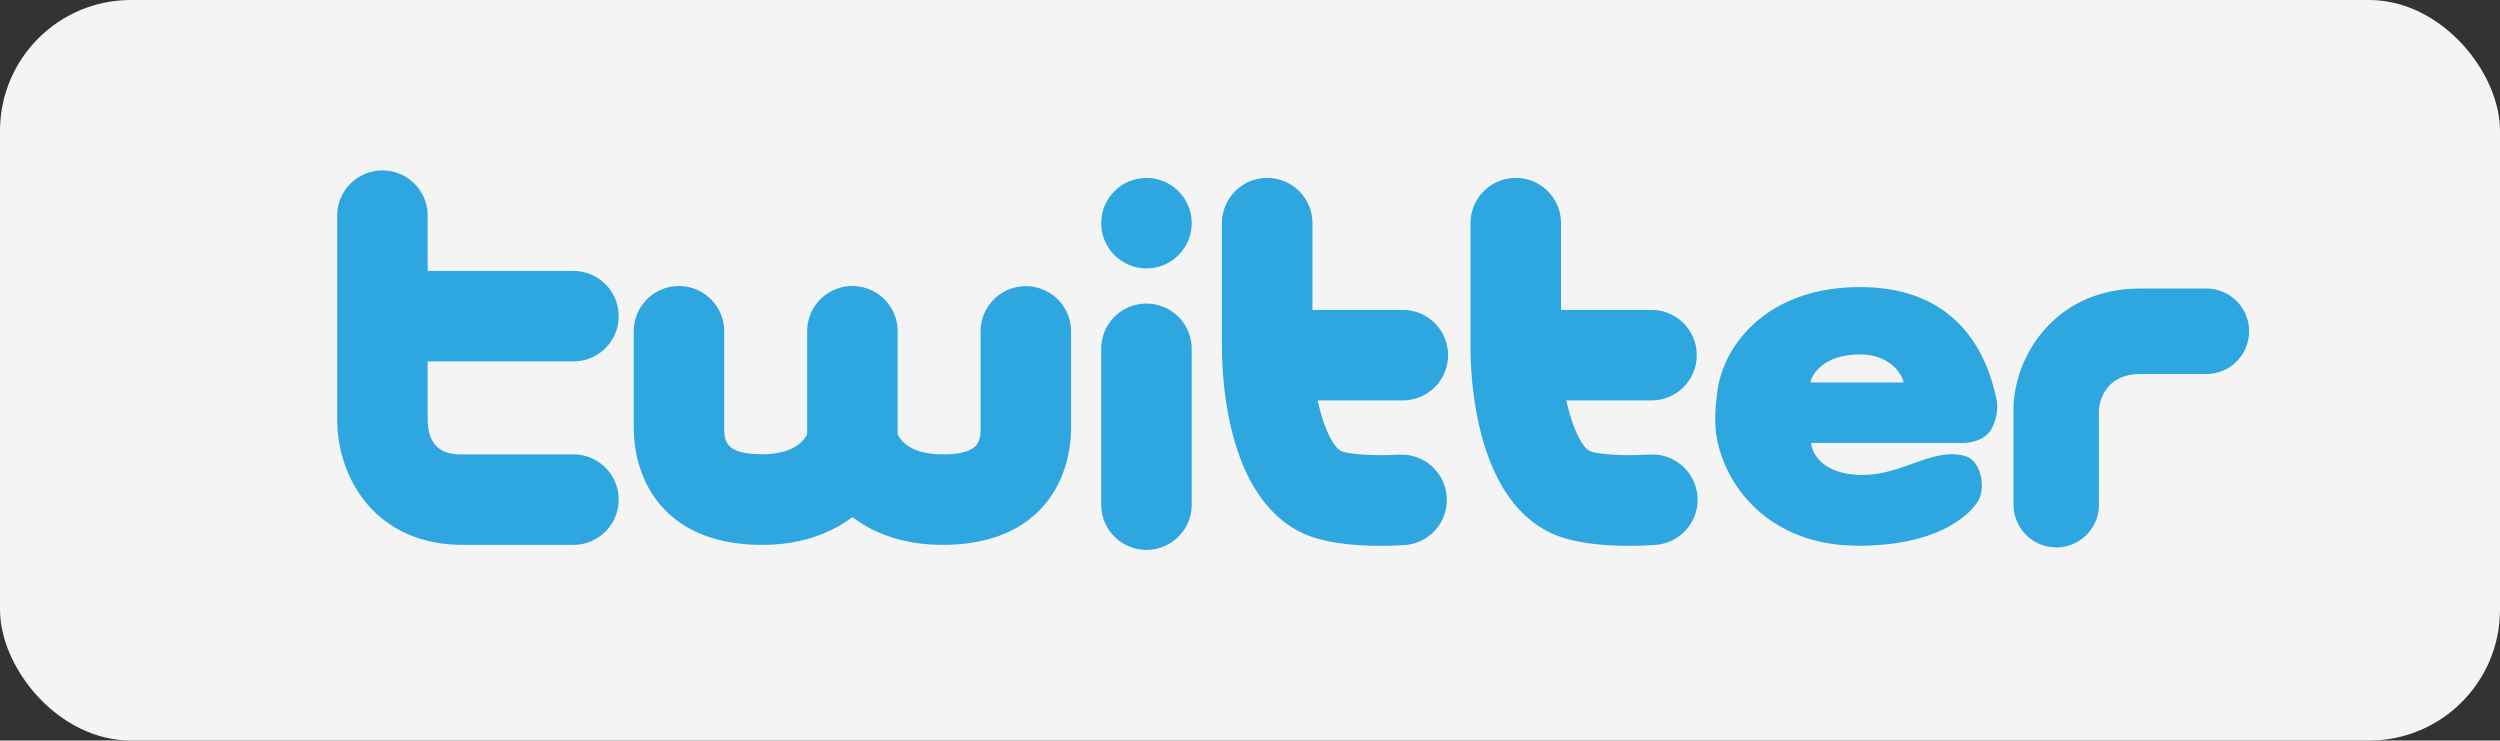
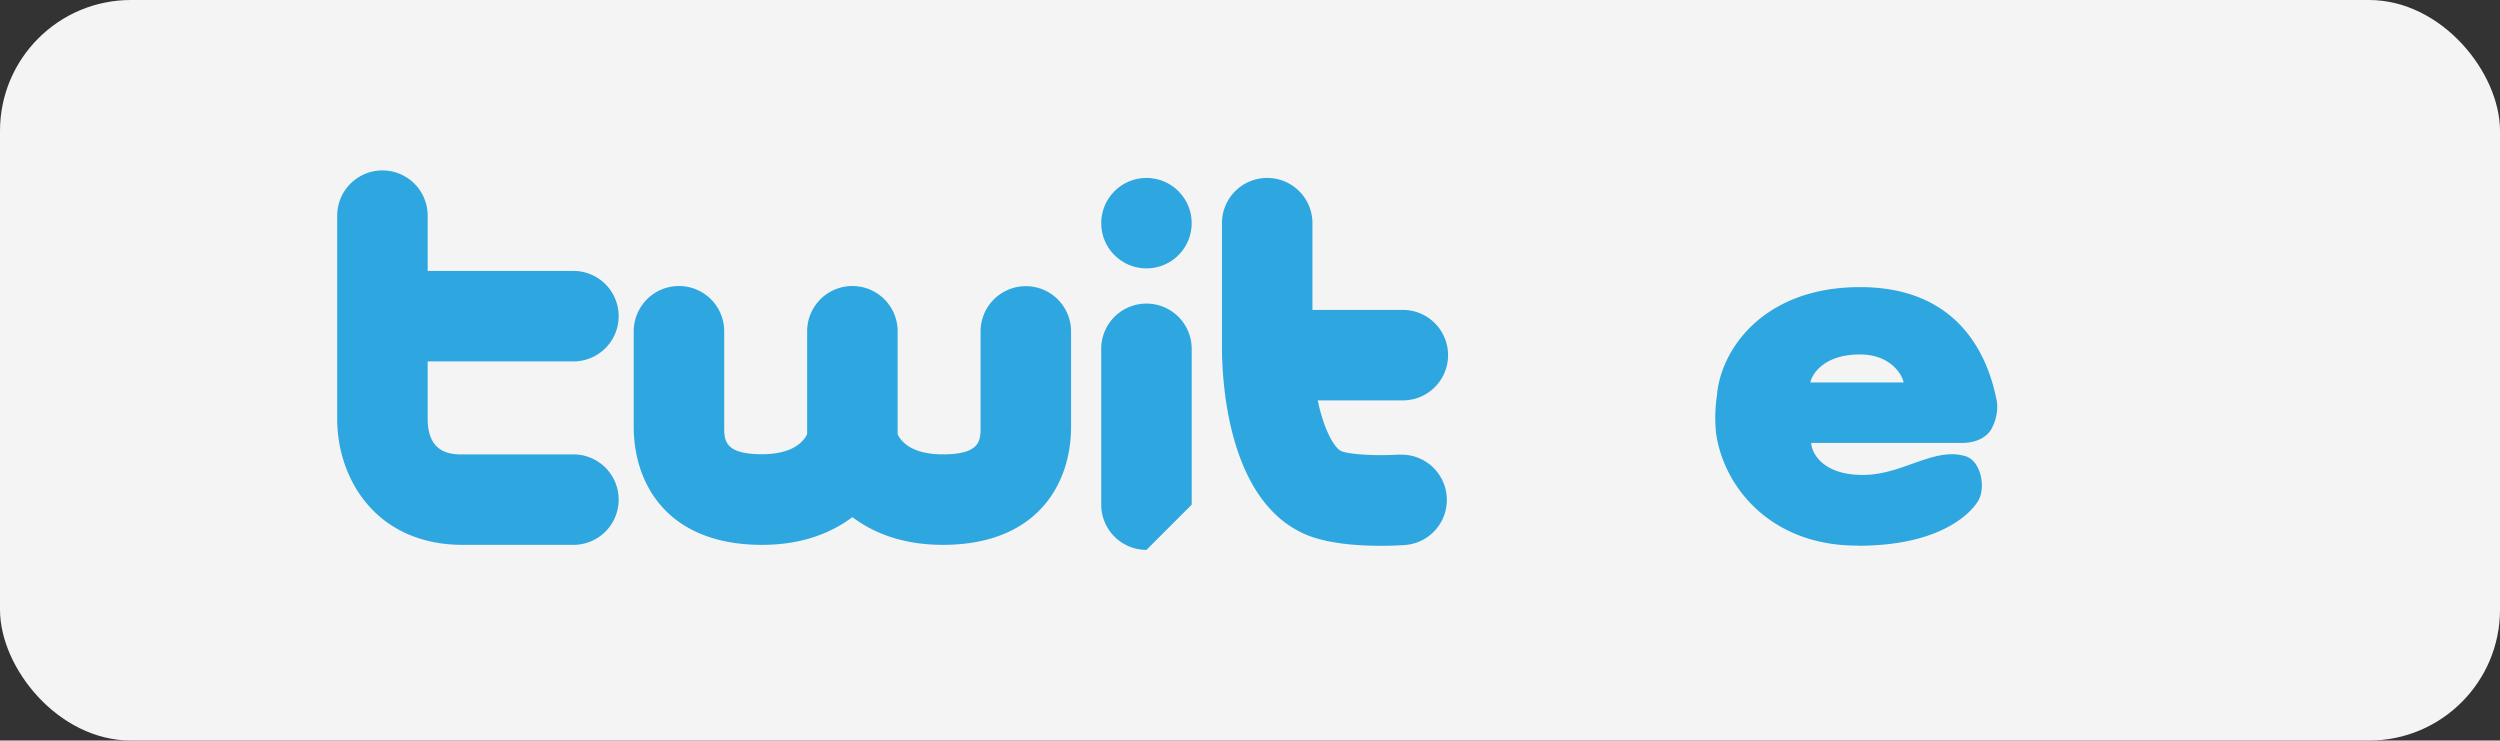
<svg xmlns="http://www.w3.org/2000/svg" viewBox="0 0 506.69 150.09">
  <rect x="0" y="0" width="506.69" height="150.09" fill="#333333" stroke="none" />
  <defs>
    <style>.cls-1{fill:#f4f4f4;}.cls-2{fill:#2ea7e0;}</style>
  </defs>
  <title>tw_link_2</title>
  <g id="レイヤー_2" data-name="レイヤー 2">
    <g id="レイヤー_1-2" data-name="レイヤー 1">
      <rect class="cls-1" width="506.69" height="150.09" rx="26.53" ry="26.53" />
      <path class="cls-2" d="M116.22,92.1H93.81c-2.13,0-7.13,0-7.13-7.21V73.25h29.54a9.17,9.17,0,0,0,0-18.34H86.68V43.71a9.17,9.17,0,0,0-18.34,0V84.89c0,12.3,8,25.54,25.47,25.54h22.41a9.17,9.17,0,0,0,0-18.34Z" />
      <path class="cls-2" d="M207.91,58a9.17,9.17,0,0,0-9.17,9.17V86.49c0,2.75,0,5.6-7.66,5.6-6.27,0-8.43-2.58-9.15-4.06V67.14a9.17,9.17,0,0,0-18.34,0V88c-.72,1.48-2.88,4.06-9.15,4.06-7.66,0-7.66-2.85-7.66-5.6V67.14a9.17,9.17,0,0,0-18.34,0V86.49c0,11.57,6.83,23.94,26,23.94,8.07,0,14-2.39,18.32-5.62,4.28,3.23,10.25,5.62,18.32,5.62,19.17,0,26-12.37,26-23.94V67.14A9.17,9.17,0,0,0,207.91,58Z" />
-       <path class="cls-2" d="M232.36,111.45a9.17,9.17,0,0,1-9.17-9.17V70.7a9.17,9.17,0,0,1,18.34,0v31.58a9.17,9.17,0,0,1-9.17,9.17Z" />
+       <path class="cls-2" d="M232.36,111.45a9.17,9.17,0,0,1-9.17-9.17V70.7a9.17,9.17,0,0,1,18.34,0v31.58Z" />
      <circle class="cls-2" cx="232.36" cy="45.23" r="9.17" />
      <path class="cls-2" d="M283.68,92.12c-4.5.32-10.25,0-11.82-.69-1.4-.59-3.52-4.26-4.79-10.28h17.25a9.17,9.17,0,0,0,0-18.34H266V45.23a9.17,9.17,0,1,0-18.34,0v25c0,7.24,1.23,31.39,17,38.11,4.41,1.87,10.59,2.28,15.13,2.28,2.26,0,4.12-.1,5.14-.17a9.17,9.17,0,0,0-1.28-18.29Z" />
-       <path class="cls-2" d="M334.08,92.12c-4.5.32-10.24,0-11.82-.69-1.4-.59-3.52-4.26-4.79-10.28h17.25a9.17,9.17,0,0,0,0-18.34H316.38V45.23a9.17,9.17,0,1,0-18.34,0v25c0,7.24,1.23,31.39,17,38.11,4.41,1.87,10.59,2.28,15.13,2.28,2.26,0,4.12-.1,5.14-.17a9.17,9.17,0,1,0-1.28-18.29Z" />
      <path class="cls-2" d="M376.57,110.58h-.51c-17.35-.14-26.73-12-28.25-22.75a30.11,30.11,0,0,1,.17-7.64c.71-9.25,9.36-22,29-22,20.88,0,26.23,15.14,27.76,23.3a9.31,9.31,0,0,1-1,5.22c-.84,1.76-3.06,3.06-6,3.06H367.09c.08,2,2.29,6.49,10.44,6.49s14.39-5.73,20.84-3.8c3,.89,4.1,6,2.71,8.77-.79,1.59-6.34,9.38-24.52,9.38Zm9.24-33.07c-.19-1.31-2.42-5.67-8.88-5.67-7.64,0-9.84,4.43-10,5.67Z" />
-       <path class="cls-2" d="M416.75,110.94a8.66,8.66,0,0,1-8.66-8.66V82.93c0-10.15,8-24.45,25.72-24.45h13.37a8.66,8.66,0,1,1,0,17.32H433.81c-8,0-8.4,7.06-8.4,7.13v19.36a8.66,8.66,0,0,1-8.66,8.66Z" />
    </g>
  </g>
</svg>